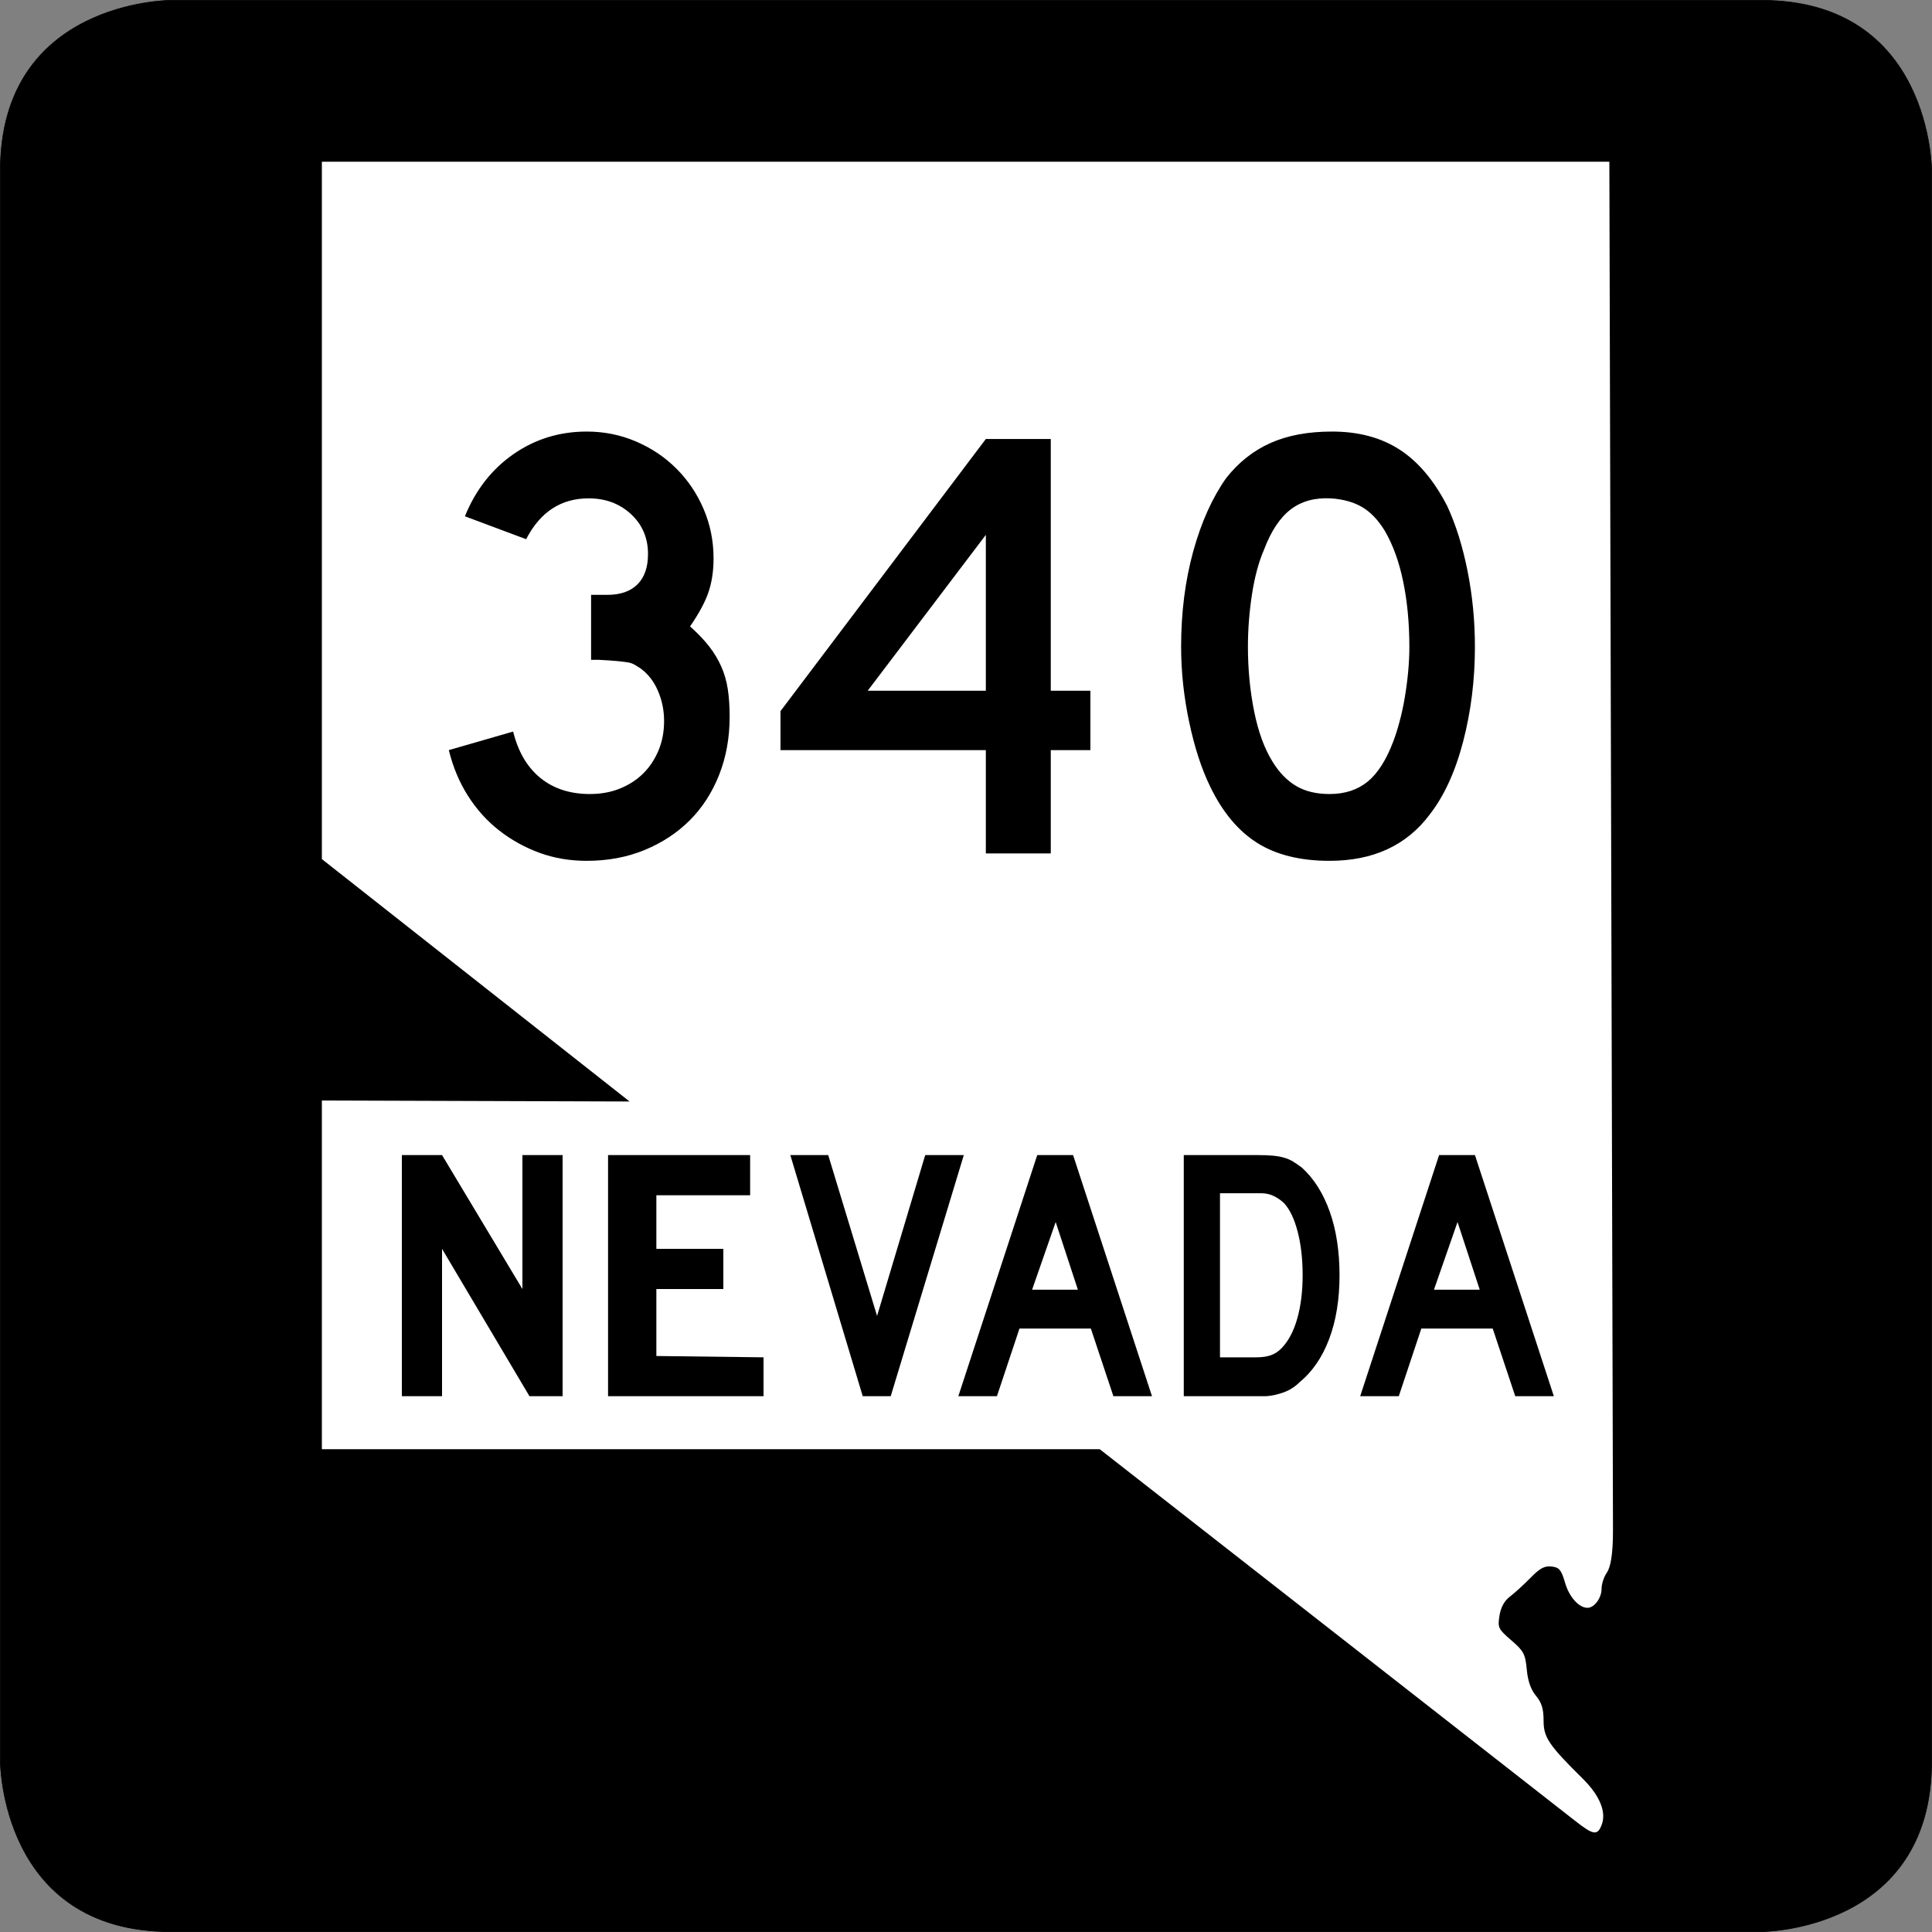
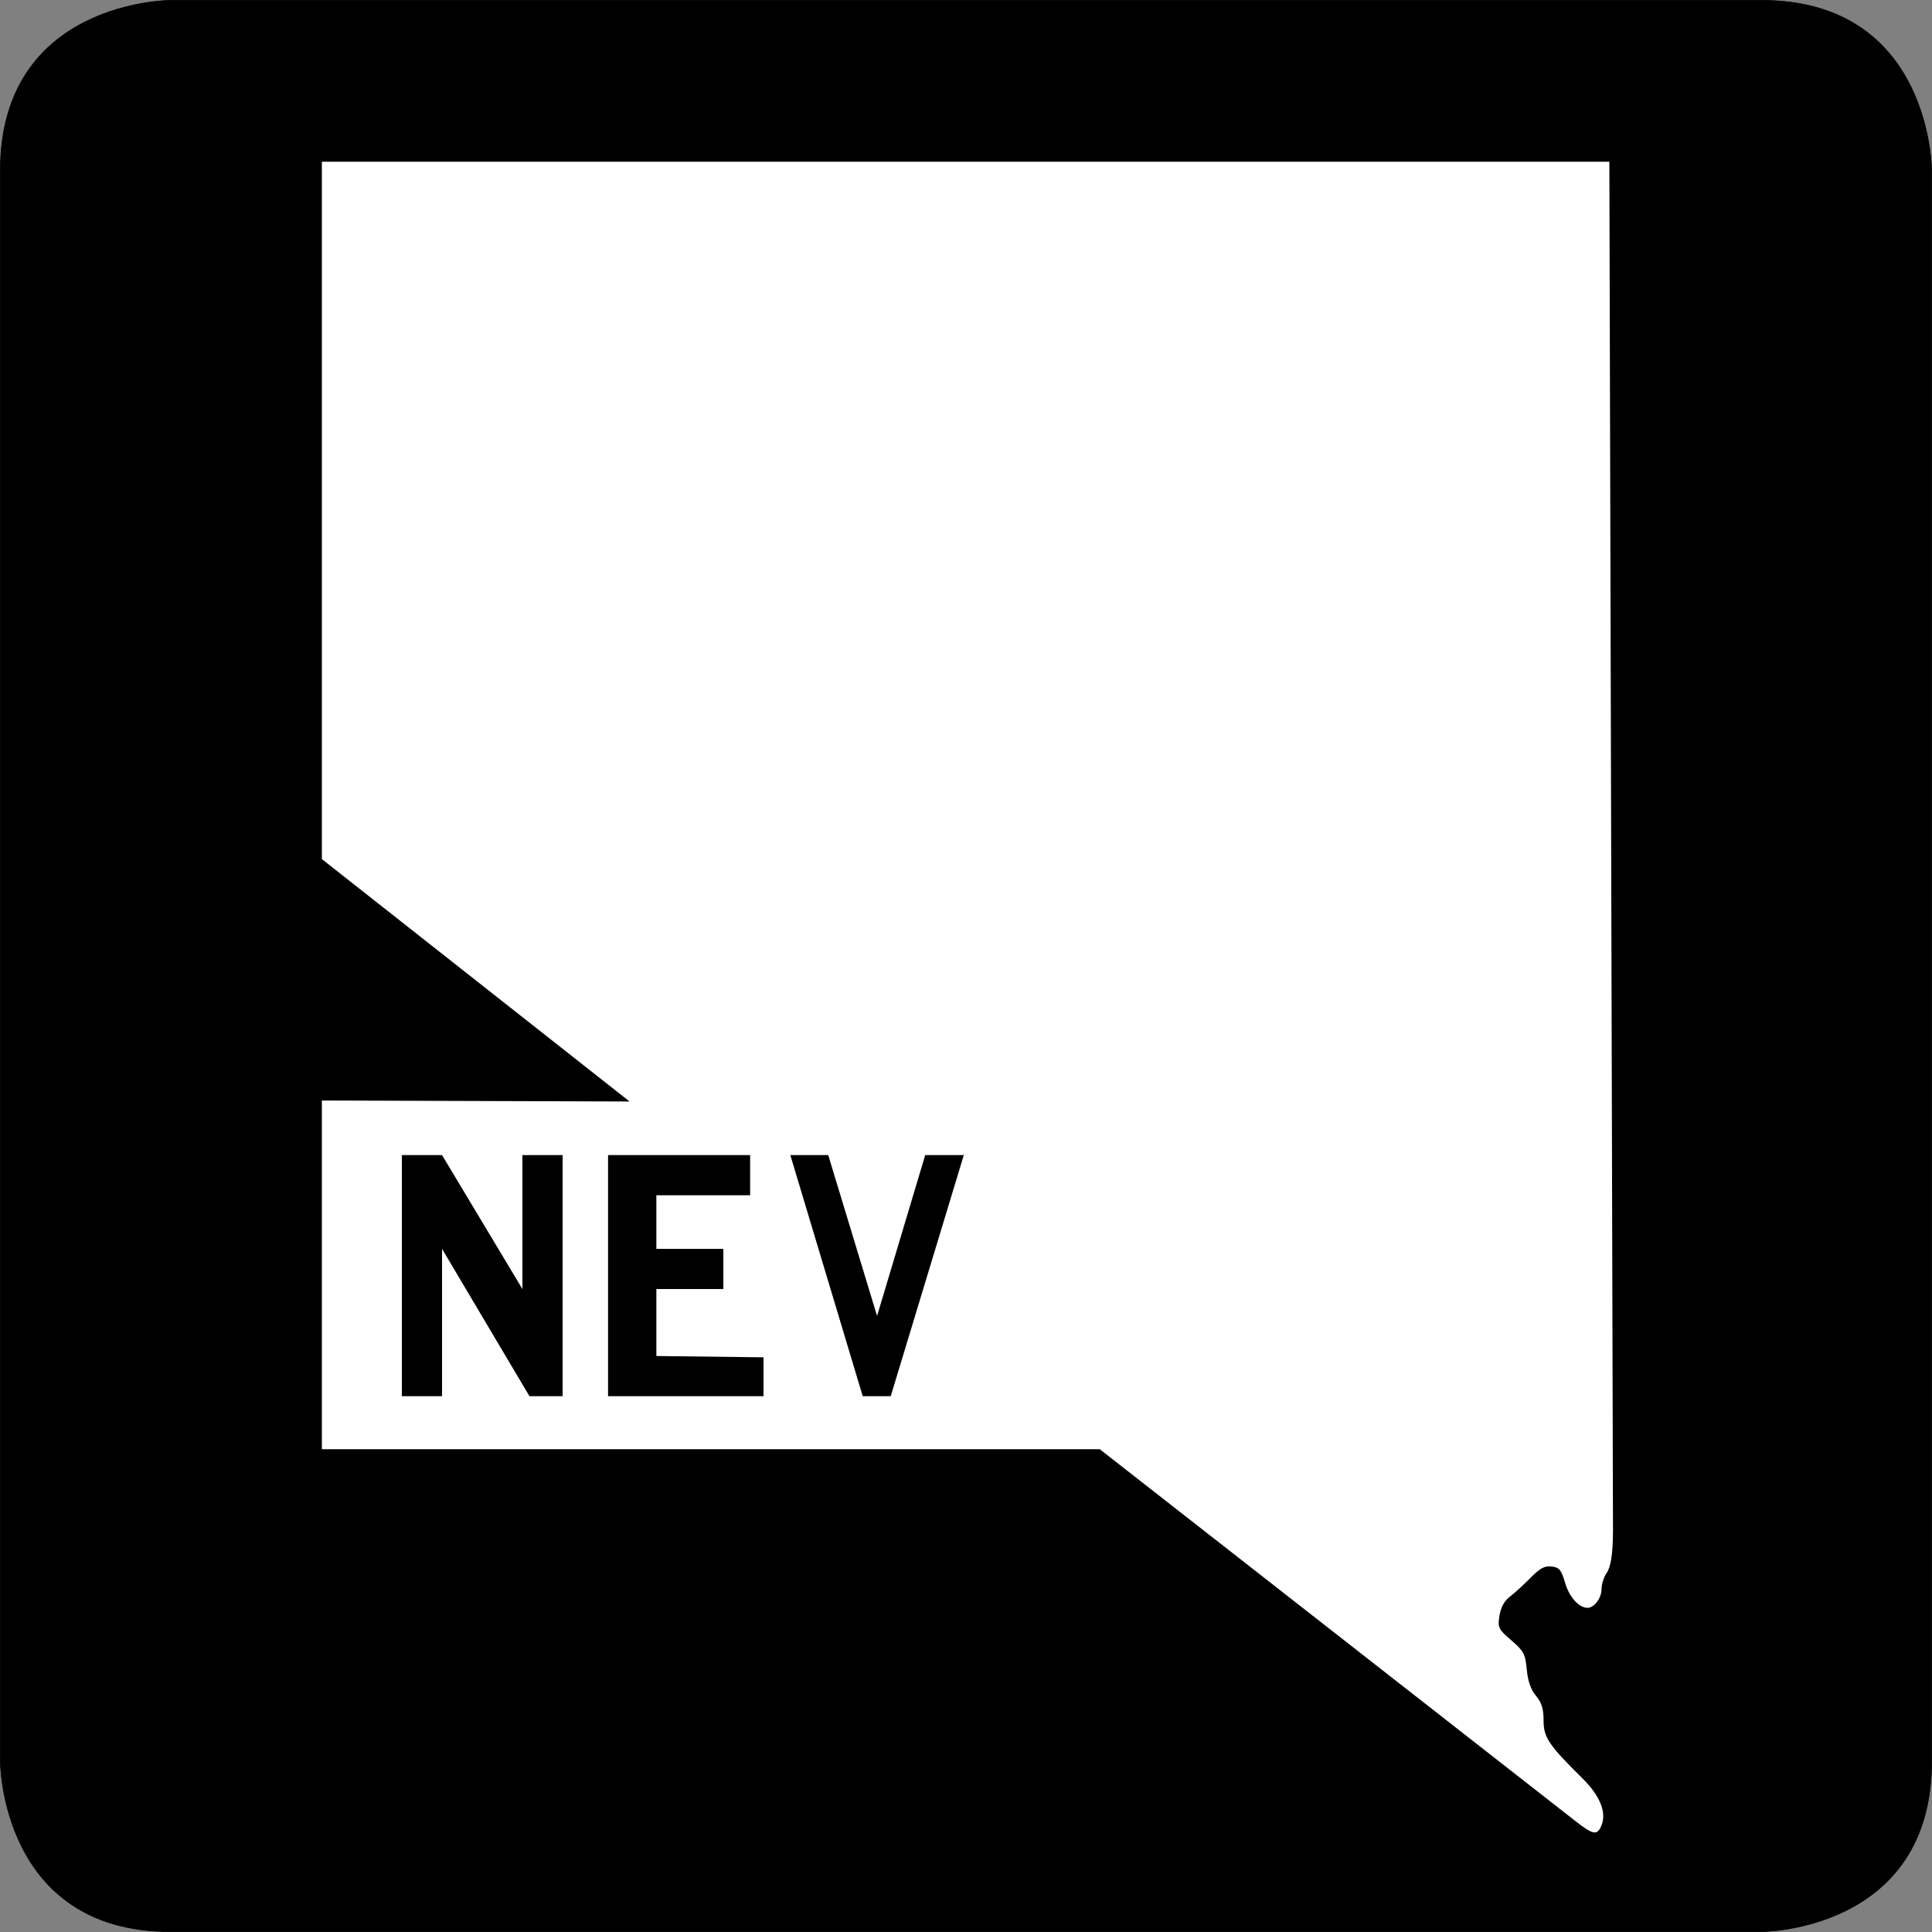
<svg xmlns="http://www.w3.org/2000/svg" xmlns:ns1="http://sodipodi.sourceforge.net/DTD/sodipodi-0.dtd" xmlns:ns2="http://www.inkscape.org/namespaces/inkscape" width="600" height="600" id="svg2" ns1:version="0.32" ns2:version="0.44" version="1.0" ns1:docbase="C:\Documents and Settings\Geoffrey\My Documents\Nevada shields" ns1:docname="Nevada 340.svg">
  <rect width="100%" height="100%" fill="#808080" stroke="none" />
  <defs id="defs4" />
  <ns1:namedview id="base" pagecolor="#ffffff" bordercolor="#666666" borderopacity="1.0" gridtolerance="10000" guidetolerance="10" objecttolerance="10" ns2:pageopacity="0.0" ns2:pageshadow="2" ns2:zoom="0.84666667" ns2:cx="300" ns2:cy="300" ns2:document-units="px" ns2:current-layer="layer4" width="600px" height="600px" showgrid="true" units="px" gridspacingx="16.66px" gridspacingy="16.66px" grid_units="px" gridempspacing="3" ns2:window-width="997" ns2:window-height="704" ns2:window-x="275" ns2:window-y="0" ns2:grid-points="true" showguides="true" ns2:object-nodes="false" ns2:object-points="false" />
  <g ns2:label="Background" ns2:groupmode="layer" id="layer1" transform="translate(-765,-539.999)">
    <path style="fill:black;fill-opacity:1;fill-rule:evenodd;stroke:black;stroke-width:0.196px;stroke-linecap:butt;stroke-linejoin:miter;stroke-opacity:1" d="M 765.098,593.021 C 765.098,540.097 818.022,540.097 818.022,540.097 C 818.022,540.097 1259.054,540.097 1311.978,540.097 C 1364.902,540.097 1364.902,593.021 1364.902,593.021 C 1364.902,593.021 1364.902,1034.053 1364.902,1086.977 C 1364.902,1139.901 1311.978,1139.901 1311.978,1139.901 C 1311.978,1139.901 870.946,1139.901 818.022,1139.901 C 765.098,1139.901 765.098,1086.977 765.098,1086.977 L 765.098,593.021 z " id="path1888" />
  </g>
  <g ns2:groupmode="layer" id="layer2" ns2:label="Nevada shape" transform="translate(-765,-539.999)">
    <path style="opacity:1;fill:white;fill-opacity:1" d="M 1262.428,1106.679 C 1263.932,1102.723 1261.81,1097.593 1256.496,1092.34 C 1245.938,1081.902 1244.374,1079.58 1244.374,1074.339 C 1244.374,1070.695 1243.783,1068.768 1242.014,1066.65 C 1240.417,1064.737 1239.491,1062.092 1239.151,1058.468 C 1238.699,1053.667 1238.203,1052.73 1234.348,1049.411 C 1230.3,1045.925 1230.086,1045.478 1230.675,1041.766 C 1231.089,1039.152 1232.19,1037.149 1233.94,1035.823 C 1235.391,1034.723 1238.264,1032.099 1240.323,1029.992 C 1243.222,1027.024 1244.699,1026.235 1246.871,1026.492 C 1249.261,1026.774 1249.879,1027.521 1251.043,1031.528 C 1252.332,1035.97 1255.335,1039.323 1258.025,1039.323 C 1260.116,1039.323 1262.374,1036.286 1262.374,1033.474 C 1262.374,1031.986 1263.085,1029.752 1263.955,1028.511 C 1265.097,1026.88 1265.947,1023.145 1265.926,1015.038 L 1264.8,590.219 L 864.96,590.219 L 864.96,806.799 L 960.52,882.079 L 864.96,881.769 L 864.96,990.059 L 1106.53,990.059 L 1254.246,1105.537 C 1259.838,1109.909 1261.103,1110.165 1262.428,1106.679 z " id="path2226" ns1:nodetypes="csssssssssssssscccccccsc" />
  </g>
  <g ns2:groupmode="layer" id="layer3" ns2:label="NEVADA text" transform="translate(-765,-539.999)" style="opacity:1">
    <path style="font-size:144px;opacity:1;font-family:Roadgeek 2005 Series D" d="M 929.428,973.599 L 902.28,927.839 L 902.28,973.599 L 889.8,973.599 L 889.8,898.719 L 902.28,898.719 L 927.24,940.319 L 927.24,898.719 L 939.72,898.719 L 939.72,973.599 L 929.428,973.599 z " id="path3274" ns1:nodetypes="ccccccccccc" />
    <path style="font-size:144px;opacity:1;font-family:Roadgeek 2005 Series D" d="M 953.837,973.599 L 953.837,898.719 L 997.96,898.719 L 997.96,911.199 L 968.84,911.199 L 968.84,927.839 L 989.64,927.839 L 989.64,940.319 L 968.84,940.319 L 968.84,961.119 L 1002.12,961.529 L 1002.12,973.599 L 953.837,973.599 z " id="path3272" ns1:nodetypes="ccccccccccccc" />
    <path style="font-size:144px;opacity:1;font-family:Roadgeek 2005 Series D" d="M 1041.623,973.599 L 1032.926,973.599 L 1010.44,898.719 L 1022.212,898.719 L 1037.38,948.678 L 1052.334,898.719 L 1064.319,898.719 L 1041.623,973.599 z " id="path3270" />
-     <path id="path3268" style="font-size:144px;font-family:Roadgeek 2005 Series D" d="M 1110.774,973.599 L 1103.773,952.59 L 1081.608,952.59 L 1074.607,973.599 L 1062.621,973.599 L 1087.123,898.719 L 1098.258,898.719 L 1122.76,973.599 L 1110.774,973.599 z M 1092.849,919.507 L 1085.531,940.52 L 1099.744,940.52 L 1092.849,919.507 z " />
-     <path id="path3264" style="font-size:144px;font-family:Roadgeek 2005 Series D" d="M 1181,936.048 C 1181,943.574 1179.922,950.187 1177.765,955.886 C 1175.608,961.585 1172.514,966.074 1168.483,969.353 C 1167.139,970.694 1165.566,971.7 1163.763,972.37 C 1161.96,973.039 1160.139,973.449 1158.301,973.599 L 1154.271,973.599 L 1132.633,973.599 L 1132.633,898.719 L 1155.543,898.719 C 1157.312,898.719 1158.851,898.775 1160.159,898.888 C 1161.466,899.001 1162.65,899.206 1163.711,899.504 C 1164.772,899.802 1165.726,900.211 1166.574,900.733 C 1167.422,901.255 1168.341,901.888 1169.332,902.631 C 1173.08,906.06 1175.961,910.624 1177.977,916.323 C 1179.992,922.022 1181,928.597 1181,936.048 L 1181,936.048 z M 1169.545,936.048 C 1169.545,930.982 1169.032,926.475 1168.006,922.525 C 1166.98,918.576 1165.583,915.632 1163.816,913.695 C 1162.897,912.802 1161.836,912.057 1160.634,911.461 C 1159.432,910.865 1158.089,910.568 1156.605,910.567 L 1143.878,910.567 L 1143.878,961.529 L 1155.119,961.529 C 1156.957,961.529 1158.495,961.306 1159.733,960.859 C 1160.97,960.412 1162.084,959.667 1163.075,958.623 C 1165.196,956.388 1166.805,953.314 1167.901,949.402 C 1168.997,945.491 1169.545,941.039 1169.545,936.048 L 1169.545,936.048 z " />
-     <path id="path3260" style="font-size:144px;font-family:Roadgeek 2005 Series D" d="M 1235.574,973.599 L 1228.573,952.59 L 1206.408,952.59 L 1199.407,973.599 L 1187.421,973.599 L 1211.923,898.719 L 1223.058,898.719 L 1247.56,973.599 L 1235.574,973.599 z M 1217.649,919.507 L 1210.331,940.52 L 1224.543,940.52 L 1217.649,919.507 z " />
  </g>
  <g ns2:groupmode="layer" id="layer4" ns2:label="Route number">
-     <path transform="matrix(2.668,0,0,2.668,-501.884,-268.983)" style="font-size:72px;font-weight:normal;text-align:center;text-anchor:middle" d="M 273.044,184.244 C 273.044,186.692 272.636,188.948 271.821,191.012 C 271.005,193.076 269.865,194.84 268.401,196.304 C 266.936,197.768 265.184,198.92 263.145,199.76 C 261.105,200.6 258.861,201.02 256.413,201.02 C 254.445,201.02 252.608,200.708 250.905,200.084 C 249.201,199.46 247.641,198.596 246.225,197.492 C 244.808,196.389 243.596,195.045 242.588,193.46 C 241.58,191.876 240.836,190.101 240.356,188.133 L 247.844,185.973 C 248.421,188.324 249.478,190.124 251.014,191.372 C 252.549,192.62 254.469,193.244 256.774,193.244 C 258.069,193.244 259.244,193.028 260.3,192.596 C 261.356,192.164 262.257,191.576 263.001,190.833 C 263.745,190.089 264.333,189.201 264.765,188.169 C 265.197,187.137 265.413,185.997 265.413,184.749 C 265.413,183.501 265.173,182.325 264.693,181.221 C 264.212,180.116 263.541,179.252 262.678,178.628 C 262.389,178.436 262.137,178.28 261.921,178.16 C 261.705,178.04 261.441,177.956 261.129,177.908 C 260.817,177.861 260.409,177.813 259.905,177.764 C 259.401,177.716 258.693,177.668 257.78,177.621 L 256.916,177.621 L 256.916,169.845 L 256.916,170.061 L 257.132,170.061 L 257.277,170.061 L 258.789,170.061 C 260.325,170.061 261.501,169.653 262.317,168.837 C 263.133,168.021 263.541,166.845 263.541,165.308 C 263.541,163.436 262.881,161.888 261.562,160.664 C 260.242,159.44 258.597,158.828 256.629,158.828 C 253.413,158.828 250.989,160.413 249.356,163.581 L 242.228,160.916 C 243.476,157.844 245.36,155.432 247.88,153.68 C 250.4,151.928 253.245,151.052 256.413,151.052 C 258.429,151.052 260.337,151.436 262.137,152.205 C 263.937,152.973 265.51,154.029 266.854,155.373 C 268.198,156.717 269.253,158.289 270.021,160.088 C 270.789,161.888 271.172,163.796 271.172,165.813 C 271.172,167.253 270.98,168.549 270.597,169.701 C 270.213,170.854 269.493,172.197 268.437,173.732 C 269.349,174.548 270.093,175.328 270.669,176.072 C 271.245,176.817 271.713,177.597 272.073,178.413 C 272.434,179.228 272.686,180.104 272.829,181.04 C 272.973,181.976 273.044,183.044 273.044,184.244 L 273.044,184.244 z M 310.424,188.133 L 310.424,200.157 L 302.866,200.157 L 302.866,188.133 L 278.962,188.133 L 278.962,183.596 L 302.866,151.916 L 310.424,151.916 L 310.424,181.221 L 315.034,181.221 L 315.034,188.133 L 310.424,188.133 z M 302.866,163.076 L 289.113,181.221 L 302.866,181.221 L 302.866,163.076 z M 359.795,176.108 C 359.795,179.948 359.339,183.621 358.427,187.125 C 357.515,190.629 356.219,193.461 354.539,195.621 C 351.851,199.221 347.963,201.02 342.876,201.02 C 339.467,201.02 336.659,200.324 334.451,198.933 C 332.244,197.541 330.42,195.357 328.98,192.381 C 327.972,190.317 327.156,187.809 326.532,184.857 C 325.908,181.905 325.596,178.989 325.596,176.108 C 325.596,172.125 326.064,168.429 327,165.021 C 327.937,161.613 329.22,158.757 330.852,156.453 C 332.292,154.629 334.008,153.273 336,152.385 C 337.993,151.496 340.38,151.052 343.164,151.052 C 346.235,151.052 348.851,151.748 351.011,153.141 C 353.171,154.533 355.019,156.717 356.556,159.692 C 357.564,161.852 358.355,164.373 358.931,167.253 C 359.507,170.133 359.795,173.084 359.795,176.108 L 359.795,176.108 z M 352.164,176.108 C 352.164,173.373 351.924,170.841 351.444,168.513 C 350.964,166.184 350.244,164.204 349.283,162.572 C 348.515,161.324 347.64,160.413 346.656,159.837 C 345.672,159.261 344.461,158.925 343.021,158.828 C 341.149,158.733 339.589,159.165 338.341,160.125 C 337.093,161.084 336.061,162.644 335.245,164.805 C 334.621,166.245 334.153,167.985 333.841,170.024 C 333.529,172.064 333.373,174.092 333.373,176.108 C 333.373,178.7 333.612,181.197 334.092,183.597 C 334.572,185.997 335.291,187.965 336.251,189.5 C 337.02,190.748 337.932,191.684 338.988,192.308 C 340.043,192.932 341.339,193.244 342.876,193.244 C 344.651,193.244 346.127,192.764 347.303,191.805 C 348.479,190.845 349.476,189.285 350.291,187.125 C 350.532,186.501 350.772,185.745 351.012,184.857 C 351.252,183.969 351.456,183.033 351.624,182.049 C 351.792,181.065 351.924,180.069 352.02,179.061 C 352.116,178.053 352.164,177.069 352.164,176.108 L 352.164,176.108 z " id="flowRoot2198" />
-   </g>
+     </g>
</svg>